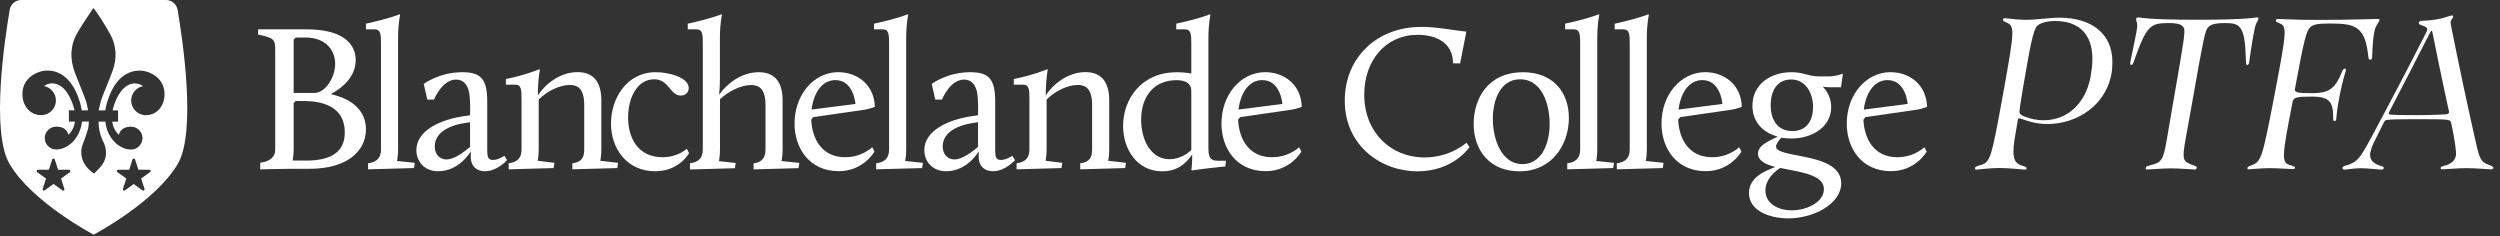
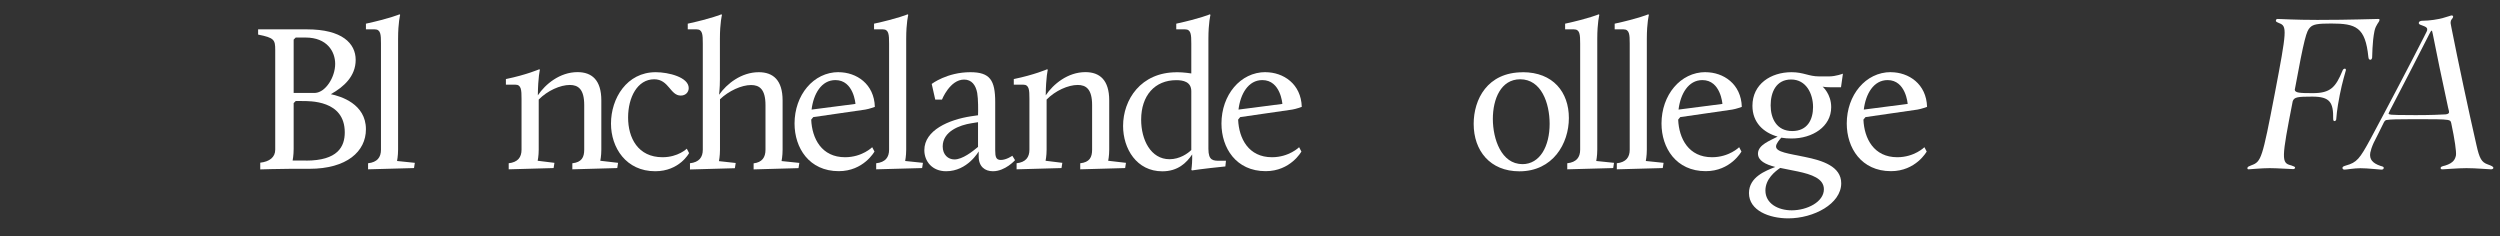
<svg xmlns="http://www.w3.org/2000/svg" width="339" height="32" viewBox="0 0 339 32" fill="none">
  <rect x="0" y="0" width="339" height="32" fill="#333333" stroke="none" />
  <g clip-path="url(#clip0_105_368)">
    <path d="M35.28 22.061C36.55 21.921 37.32 21.32 37.32 20.3V6.76C37.32 5.4 37.18 5.12 35 4.69V3.98H41.63C46.39 3.98 48.23 5.88 48.23 8.12C48.23 10.361 46.59 11.8 44.86 12.771C46.19 13.05 49.62 14.07 49.62 17.53C49.62 20.53 47.04 22.89 41.95 22.89H39.4C37.98 22.89 35.29 22.971 35.29 22.971V22.061H35.28ZM41.48 21.78C45.81 21.78 46.75 19.881 46.75 17.951C46.75 13.56 41.99 13.7 40.86 13.7H40.1L39.82 13.98V20.21C39.82 21.061 39.68 21.77 39.68 21.77H41.49L41.48 21.78ZM42.73 12.601C44.15 12.521 45.45 10.47 45.45 8.66C45.45 6.99 44.35 5.09 41.43 5.09H40.1L39.82 5.37V12.601H42.74H42.73Z" fill="#FFFFFF" />
    <path d="M49.9 22.14C51.17 22 51.66 21.32 51.66 20.3V5.91C51.66 4.69 51.63 3.98 50.81 3.98H49.62V3.21C52.88 2.5 54.18 1.94 54.18 1.94L54.26 2.02C54.26 2.02 53.98 3.07 53.98 5.25V20.3C53.98 21.15 53.84 21.83 53.84 21.83L56.25 22.08L56.14 22.79L49.91 22.96V22.14H49.9Z" fill="#FFFFFF" />
-     <path d="M62.78 15.77L63.74 15.63C63.77 15.03 63.77 13.39 63.63 12.6C63.43 11.55 62.89 10.79 61.85 10.79C59.92 10.79 58.85 13.51 58.85 13.51H57.94L57.46 11.38C57.46 11.38 59.53 9.79 62.7 9.79C65.36 9.79 66.07 10.87 66.07 13.84V20.36C66.07 21.27 66.18 21.69 66.83 21.69C67.59 21.69 68.39 21.12 68.39 21.12L68.76 21.72C68.76 21.72 67.43 23.22 65.76 23.22C64.68 23.22 63.83 22.6 63.83 21.21V20.53C63.83 20.53 62.33 23.22 59.41 23.22C57.54 23.22 56.46 21.89 56.46 20.36C56.46 17.64 59.83 16.22 62.78 15.77ZM63.74 19.91V16.57L62.86 16.71C61.25 16.96 58.95 17.81 58.95 19.86C58.95 20.99 59.69 21.62 60.54 21.62C61.64 21.62 63 20.54 63.74 19.92V19.91Z" fill="#FFFFFF" />
    <path d="M68.96 22.14C70.23 22 70.72 21.32 70.72 20.3V13.41C70.72 12.19 70.69 11.48 69.87 11.48H68.6V10.72C71.38 10.15 73.13 9.39 73.13 9.39L73.21 9.47C73.21 9.47 72.96 10.41 72.93 12.93C73.95 11.4 75.93 9.78 78.31 9.78C80.26 9.78 81.54 10.86 81.54 13.61V20.3C81.54 21.15 81.4 21.8 81.4 21.8L83.81 22.08L83.7 22.79L77.61 22.96V22.14C78.88 22 79.22 21.32 79.22 20.3V14.24C79.22 12.09 78.4 11.52 77.27 11.52C75.97 11.52 74.24 12.29 73.05 13.5V20.3C73.05 21.15 72.91 21.8 72.91 21.8L75.18 22.08L75.07 22.79L68.98 22.96V22.14H68.96Z" fill="#FFFFFF" />
    <path d="M88.92 9.79C90.65 9.79 93.39 10.47 93.39 11.94C93.39 12.48 92.99 12.96 92.31 12.96C90.87 12.96 90.7 10.75 88.71 10.75C86.44 10.75 85.17 13.19 85.17 15.94C85.17 18.69 86.5 21.32 89.84 21.32C91.96 21.32 93.13 20.16 93.13 20.16L93.44 20.76C93.44 20.76 92.14 23.22 88.85 23.22C84.89 23.22 82.85 20.02 82.85 16.76C82.85 13.33 85 9.79 88.91 9.79H88.92Z" fill="#FFFFFF" />
    <path d="M93.54 22.14C94.81 22 95.3 21.32 95.3 20.3V5.91C95.3 4.69 95.27 3.98 94.45 3.98H93.26V3.21C96.52 2.5 97.82 1.94 97.82 1.94L97.9 2.02C97.9 2.02 97.62 3.07 97.62 5.25V10.75C97.62 12.05 97.51 12.62 97.51 12.85C98.53 11.38 100.51 9.79 102.89 9.79C104.84 9.79 106.12 10.87 106.12 13.62V20.31C106.12 21.16 105.98 21.84 105.98 21.84L108.39 22.09L108.28 22.8L102.19 22.97V22.15C103.35 22.01 103.8 21.33 103.8 20.31V14.25C103.8 12.1 102.98 11.53 101.85 11.53C100.55 11.53 98.82 12.32 97.63 13.46V20.32C97.63 21.17 97.49 21.85 97.49 21.85L99.76 22.1L99.65 22.81L93.56 22.98V22.16L93.54 22.14Z" fill="#FFFFFF" />
    <path d="M113.7 9.79C116.14 9.79 118.54 11.38 118.63 14.49C118.63 14.49 117.89 14.77 117.33 14.86L110.28 15.88L110 16.22C110.11 18.8 111.42 21.32 114.59 21.32C116.91 21.32 118.27 19.96 118.27 19.96L118.58 20.55C118.58 20.55 117.11 23.21 113.74 23.21C109.72 23.21 107.74 20.06 107.74 16.75C107.74 12.9 110.29 9.78 113.72 9.78L113.7 9.79ZM110.05 14.86L116 14.09C116 14.09 115.77 10.86 113.28 10.86C111.38 10.86 110.31 12.73 110.05 14.86Z" fill="#FFFFFF" />
    <path d="M118.8 22.14C120.07 22 120.56 21.32 120.56 20.3V5.91C120.56 4.69 120.53 3.98 119.71 3.98H118.52V3.21C121.78 2.5 123.08 1.94 123.08 1.94L123.16 2.02C123.16 2.02 122.88 3.07 122.88 5.25V20.3C122.88 21.15 122.74 21.83 122.74 21.83L125.15 22.08L125.04 22.79L118.81 22.96V22.14H118.8Z" fill="#FFFFFF" />
    <path d="M131.66 15.77L132.62 15.63C132.65 15.03 132.65 13.39 132.51 12.6C132.31 11.55 131.77 10.79 130.73 10.79C128.8 10.79 127.73 13.51 127.73 13.51H126.82L126.34 11.38C126.34 11.38 128.41 9.79 131.58 9.79C134.24 9.79 134.95 10.87 134.95 13.84V20.36C134.95 21.27 135.06 21.69 135.71 21.69C136.47 21.69 137.27 21.12 137.27 21.12L137.64 21.72C137.64 21.72 136.31 23.22 134.64 23.22C133.56 23.22 132.71 22.6 132.71 21.21V20.53C132.71 20.53 131.21 23.22 128.29 23.22C126.42 23.22 125.34 21.89 125.34 20.36C125.34 17.64 128.71 16.22 131.66 15.77ZM132.62 19.91V16.57L131.74 16.71C130.13 16.96 127.83 17.81 127.83 19.86C127.83 20.99 128.57 21.62 129.42 21.62C130.52 21.62 131.88 20.54 132.62 19.92V19.91Z" fill="#FFFFFF" />
    <path d="M137.83 22.14C139.1 22 139.59 21.32 139.59 20.3V13.41C139.59 12.19 139.56 11.48 138.74 11.48H137.47V10.72C140.25 10.15 142 9.39 142 9.39L142.08 9.47C142.08 9.47 141.83 10.41 141.8 12.93C142.82 11.4 144.8 9.78 147.18 9.78C149.13 9.78 150.41 10.86 150.41 13.61V20.3C150.41 21.15 150.27 21.8 150.27 21.8L152.68 22.08L152.57 22.79L146.48 22.96V22.14C147.75 22 148.09 21.32 148.09 20.3V14.24C148.09 12.09 147.27 11.52 146.14 11.52C144.84 11.52 143.11 12.29 141.92 13.5V20.3C141.92 21.15 141.78 21.8 141.78 21.8L144.05 22.08L143.94 22.79L137.85 22.96V22.14H137.83Z" fill="#FFFFFF" />
    <path d="M159.53 9.79C160.55 9.79 161.54 9.96 161.54 9.96V5.91C161.54 4.69 161.51 3.98 160.69 3.98H159.5V3.21C162.76 2.5 164.06 1.94 164.06 1.94L164.14 2.02C164.14 2.02 163.86 3.07 163.86 5.25V20.18C163.86 21.8 164.51 21.8 165.45 21.8H166.24L166.16 22.57C163.07 22.88 161.63 23.11 161.63 23.11L161.55 23.03C161.55 23.03 161.66 22.24 161.66 21.53V20.94C160.9 22.07 159.73 23.23 157.61 23.23C154.13 23.23 152.29 20.17 152.29 17.08C152.29 13.51 154.7 9.8 159.54 9.8L159.53 9.79ZM161.54 20.33V12.37C161.54 11.07 160.41 10.87 159.5 10.87C156.61 10.87 154.74 12.94 154.74 16.23C154.74 18.95 156.04 21.59 158.59 21.59C159.98 21.59 161.08 20.8 161.54 20.34V20.33Z" fill="#FFFFFF" />
    <path d="M171.59 9.79C174.03 9.79 176.43 11.38 176.52 14.49C176.52 14.49 175.78 14.77 175.22 14.86L168.17 15.88L167.89 16.22C168 18.8 169.31 21.32 172.48 21.32C174.8 21.32 176.16 19.96 176.16 19.96L176.47 20.55C176.47 20.55 175 23.21 171.63 23.21C167.61 23.21 165.63 20.06 165.63 16.75C165.63 12.9 168.18 9.78 171.61 9.78L171.59 9.79ZM167.94 14.86L173.89 14.09C173.89 14.09 173.66 10.86 171.17 10.86C169.27 10.86 168.2 12.73 167.94 14.86Z" fill="#FFFFFF" />
-     <path d="M192.72 3.64C194.84 3.64 197.36 4.15 198.84 4.29L197.99 8.6H197.03C197.03 5.65 194.54 4.72 192.24 4.72C187.88 4.72 184.99 8.23 184.99 12.82C184.99 17.92 188.56 21.35 193.17 21.35C196.71 21.35 198.86 19.34 198.86 19.34L199.26 19.94C199.26 19.94 197.14 23.23 192.21 23.23C187.28 23.23 182.35 19.77 182.35 13.65C182.35 7.87 186.63 3.65 192.72 3.65V3.64Z" fill="#FFFFFF" />
    <path d="M206.48 9.79C210.61 9.79 212.74 12.51 212.74 16C212.74 19.49 210.56 23.23 206.03 23.23C202.04 23.23 199.83 20.42 199.83 16.8C199.83 13.49 201.67 9.8 206.49 9.8L206.48 9.79ZM206.42 22.26C208.83 22.26 210.13 19.82 210.13 16.79C210.13 13.98 209 10.75 206.14 10.75C203.53 10.75 202.43 13.41 202.43 16.13C202.43 18.85 203.59 22.25 206.42 22.25V22.26Z" fill="#FFFFFF" />
    <path d="M212.51 22.14C213.78 22 214.27 21.32 214.27 20.3V5.91C214.27 4.69 214.24 3.98 213.42 3.98H212.23V3.21C215.49 2.5 216.79 1.94 216.79 1.94L216.87 2.02C216.87 2.02 216.59 3.07 216.59 5.25V20.3C216.59 21.15 216.45 21.83 216.45 21.83L218.86 22.08L218.75 22.79L212.52 22.96V22.14H212.51Z" fill="#FFFFFF" />
    <path d="M219.23 22.14C220.5 22 220.99 21.32 220.99 20.3V5.91C220.99 4.69 220.96 3.98 220.14 3.98H218.95V3.21C222.21 2.5 223.51 1.94 223.51 1.94L223.59 2.02C223.59 2.02 223.31 3.07 223.31 5.25V20.3C223.31 21.15 223.17 21.83 223.17 21.83L225.58 22.08L225.47 22.79L219.24 22.96V22.14H219.23Z" fill="#FFFFFF" />
    <path d="M231.26 9.79C233.7 9.79 236.1 11.38 236.19 14.49C236.19 14.49 235.45 14.77 234.89 14.86L227.84 15.88L227.56 16.22C227.67 18.8 228.98 21.32 232.15 21.32C234.47 21.32 235.83 19.96 235.83 19.96L236.14 20.55C236.14 20.55 234.67 23.21 231.3 23.21C227.28 23.21 225.3 20.06 225.3 16.75C225.3 12.9 227.85 9.78 231.28 9.78L231.26 9.79ZM227.61 14.86L233.56 14.09C233.56 14.09 233.33 10.86 230.84 10.86C228.94 10.86 227.87 12.73 227.61 14.86Z" fill="#FFFFFF" />
    <path d="M241.03 18.52C239.13 17.98 237.63 16.62 237.63 14.35C237.63 11.4 240.12 9.79 242.93 9.79C244.57 9.79 245.25 10.36 246.67 10.36H248.03C248.94 10.36 249.9 9.99 249.9 9.99L249.64 11.83H248.14C247.52 11.83 247.15 11.75 247.15 11.75C247.15 11.75 248.31 12.74 248.31 14.53C248.31 17.19 245.76 18.78 242.93 18.78C242.45 18.78 242 18.75 241.54 18.67C241.34 18.9 240.83 19.46 240.83 19.86C240.83 20.63 242.53 20.82 244.74 21.28C247.12 21.76 249.67 22.56 249.67 24.85C249.67 27.63 245.96 29.61 242.48 29.61C239.93 29.61 237.16 28.56 237.16 26.18C237.16 24 239.43 23.15 240.73 22.64C239.4 22.3 238.38 21.79 238.38 20.83C238.38 19.64 240.02 19.07 241.04 18.53L241.03 18.52ZM241.4 22.77C240.72 23.22 239.39 24.27 239.39 25.83C239.39 27.59 241.09 28.52 242.96 28.52C245.03 28.52 247.32 27.39 247.32 25.66C247.32 24.21 245.65 23.65 243.78 23.25C242.99 23.08 242.17 22.94 241.4 22.77ZM245.85 14.52C245.85 12.71 244.92 10.78 242.88 10.78C240.84 10.78 240.1 12.51 240.1 14.29C240.1 16.07 240.92 17.77 243.02 17.77C245.12 17.77 245.85 16.18 245.85 14.51V14.52Z" fill="#FFFFFF" />
    <path d="M256.38 9.79C258.82 9.79 261.22 11.38 261.31 14.49C261.31 14.49 260.57 14.77 260.01 14.86L252.96 15.88L252.68 16.22C252.79 18.8 254.1 21.32 257.27 21.32C259.59 21.32 260.95 19.96 260.95 19.96L261.26 20.55C261.26 20.55 259.79 23.21 256.42 23.21C252.4 23.21 250.42 20.06 250.42 16.75C250.42 12.9 252.97 9.78 256.4 9.78L256.38 9.79ZM252.73 14.86L258.68 14.09C258.68 14.09 258.45 10.86 255.96 10.86C254.06 10.86 252.99 12.73 252.73 14.86Z" fill="#FFFFFF" />
-     <path d="M24.07 1.31C23.94 0.55 23.28 0 22.51 0H2.88C2.11 0 1.45 0.55 1.32 1.31C0.62 5.4 -1.24 17.87 1.28 22.2C4.3 27.41 12.7 31.82 12.7 31.82C12.7 31.82 21.09 27.41 24.12 22.2C26.63 17.87 24.78 5.4 24.08 1.31H24.07ZM9.48 23.34L8.28 24.21L8.73 25.62C8.76 25.69 8.73 25.77 8.67 25.81C8.63 25.84 8.6 25.85 8.56 25.85C8.53 25.85 8.49 25.85 8.46 25.81L7.26 24.94L6.06 25.81C5.99 25.86 5.91 25.86 5.85 25.81C5.79 25.77 5.76 25.69 5.78 25.62L6.24 24.21L5.04 23.34C4.98 23.29 4.95 23.21 4.98 23.14C5 23.07 5.07 23.02 5.14 23.02H6.63L7.08 21.61C7.13 21.46 7.37 21.46 7.42 21.61L7.88 23.02H9.36C9.44 23.02 9.5 23.07 9.53 23.14C9.55 23.21 9.53 23.29 9.47 23.34H9.48ZM20.34 23.34L19.14 24.21L19.6 25.62C19.62 25.69 19.6 25.77 19.53 25.82C19.47 25.86 19.39 25.86 19.32 25.82L18.13 24.95L16.93 25.82C16.93 25.82 16.86 25.85 16.83 25.85C16.8 25.85 16.76 25.85 16.73 25.82C16.67 25.77 16.64 25.7 16.67 25.62L17.13 24.21L15.93 23.34C15.87 23.29 15.84 23.21 15.87 23.14C15.89 23.07 15.96 23.02 16.03 23.02H17.52L17.97 21.61C18.02 21.46 18.26 21.46 18.31 21.61L18.77 23.02H20.25C20.33 23.02 20.4 23.07 20.42 23.14C20.44 23.21 20.42 23.29 20.36 23.34H20.34ZM19.78 15.62C18.68 15.62 17.79 14.73 17.79 13.63C17.79 12.66 18.48 11.85 19.4 11.68C18.42 10.98 16.65 11.04 15.54 14.03C15.41 14.37 15.33 14.68 15.27 14.97H16.01V16.5H15.21C15.39 17.73 16.13 18.28 16.13 18.28C16.13 18.28 16.25 17.18 17.77 17.18C18.63 17.18 19.32 17.88 19.32 18.73C19.32 19.58 18.62 20.28 17.77 20.28C16.28 20.28 14.54 18.87 14.28 16.49H13.36V16.51C13.38 17.34 13.52 18.12 13.85 18.87C14.01 19.23 14.19 19.59 14.28 19.97C14.49 20.86 14.35 21.71 13.78 22.44C13.48 22.84 13.1 23.18 12.77 23.53C11.4 22.7 10.62 21.12 11.23 19.54C11.49 18.87 11.73 18.19 11.93 17.5C12.02 17.2 12.01 16.86 12.05 16.5V16.48H11.12C10.85 18.86 9.12 20.27 7.62 20.27C6.76 20.27 6.07 19.57 6.07 18.72C6.07 17.87 6.77 17.17 7.62 17.17C9.14 17.17 9.26 18.27 9.26 18.27C9.26 18.27 9.99 17.72 10.17 16.49H9.34V14.96H10.1C10.04 14.67 9.95 14.36 9.83 14.02C8.72 11.03 6.95 10.97 5.97 11.67C6.89 11.85 7.58 12.65 7.58 13.62C7.58 14.72 6.69 15.61 5.59 15.61C3.95 15.61 3.04 14.2 3.04 12.79C3.04 10.78 4.57 10.02 5.27 9.77C6.77 9.23 9.53 9.5 10.83 13.84C10.94 14.23 11.03 14.6 11.08 14.96H11.95C11.83 14.45 11.77 13.96 11.6 13.52C11.17 12.37 10.7 11.24 10.25 10.1C9.96 9.37 9.75 8.62 9.7 7.84C9.61 6.61 9.9 5.45 10.52 4.4C11.14 3.35 11.83 2.35 12.49 1.33C12.54 1.26 12.59 1.19 12.68 1.09C12.98 1.51 13.28 1.9 13.55 2.32C14.03 3.08 14.51 3.84 14.94 4.63C15.83 6.26 15.88 7.96 15.24 9.68C14.8 10.88 14.28 12.04 13.83 13.24C13.63 13.78 13.53 14.35 13.38 14.94V14.97H14.28C14.33 14.61 14.41 14.24 14.53 13.85C15.83 9.51 18.59 9.24 20.08 9.78C20.79 10.03 22.31 10.79 22.31 12.8C22.31 14.21 21.4 15.62 19.76 15.62H19.78Z" fill="#FFFFFF" />
-     <path d="M267.8 22.819C267.8 22.629 267.99 22.559 268.6 22.369C269.91 21.989 270.04 21.439 271.66 12.509C273.16 4.179 273.22 3.549 272.11 3.069C271.73 2.879 271.6 2.849 271.6 2.689C271.63 2.529 271.7 2.469 271.86 2.469C272.15 2.469 273.49 2.689 274.76 2.689C276.13 2.689 277.95 2.399 279.26 2.399C283.57 2.399 286.44 4.539 286.44 8.369C286.44 8.779 286.41 9.229 286.38 9.579C285.77 14.239 281.66 16.819 277.61 16.819C275.6 16.819 274.1 16.049 273.81 16.049C273.71 16.049 273.65 16.079 273.62 16.269L273.33 17.959C272.76 21.089 272.98 22.009 274.03 22.399C274.51 22.589 274.8 22.619 274.8 22.809C274.8 22.939 274.74 22.999 274.58 22.999C274.32 22.999 272.44 22.779 271.13 22.779C269.82 22.779 268.23 22.999 268 22.999C267.87 22.999 267.81 22.939 267.81 22.809L267.8 22.819ZM274.6 15.829C275.27 16.089 276.16 16.309 277.09 16.309C280.54 16.309 283.15 13.759 283.6 9.579C283.7 9.009 283.73 8.489 283.73 7.949C283.73 4.729 281.98 2.849 278.69 2.849C277.67 2.849 276.68 3.069 276.23 3.519C275.69 4.089 275.27 6.359 274.32 11.909C274 13.819 273.84 14.909 273.84 15.199C273.84 15.459 274.13 15.649 274.61 15.839L274.6 15.829Z" fill="#FFFFFF" />
-     <path d="M290.97 22.789C290.97 22.599 291.03 22.569 291.45 22.439C293.14 22.059 293.33 21.739 293.81 18.959L294.7 13.789C296.23 5.019 296.36 4.189 296.1 3.739C295.88 3.329 295.4 3.129 293.99 3.129C291.57 3.129 291.06 3.509 289.36 8.299C289.23 8.709 289.14 8.809 289.01 8.809C288.91 8.809 288.85 8.709 288.85 8.549C288.85 8.359 289.81 4.179 289.81 3.509C289.81 2.999 289.65 2.809 289.65 2.619C289.65 2.429 289.81 2.359 289.94 2.359C290.29 2.359 291.03 2.679 297.95 2.679C304.87 2.679 305.77 2.359 306.09 2.359C306.19 2.359 306.25 2.419 306.25 2.549C306.25 2.769 305.9 2.959 305.71 4.019C305.33 5.769 305.04 8.199 304.98 8.489C304.95 8.679 304.88 8.809 304.72 8.809C304.59 8.809 304.56 8.749 304.53 7.759C304.4 3.449 303.67 3.129 301.75 3.129C300.35 3.129 299.74 3.319 299.39 3.739C299.01 4.189 298.82 5.019 297.28 13.789L296.35 18.959C295.87 21.739 295.97 21.899 297.5 22.439C297.79 22.539 297.88 22.599 297.88 22.729C297.88 22.889 297.75 22.989 297.62 22.989C297.36 22.989 295.51 22.829 294.4 22.829C293.29 22.829 291.34 22.989 291.11 22.989C291.01 22.989 290.95 22.929 290.95 22.799L290.97 22.789Z" fill="#FFFFFF" />
    <path d="M304.75 22.76C304.78 22.6 304.97 22.54 305.29 22.41C306.63 21.93 306.76 21.52 308.45 12.74C310.11 4.06 310.14 3.55 309.06 3.14C308.71 2.98 308.58 2.95 308.61 2.76C308.64 2.63 308.71 2.57 308.87 2.57C309.25 2.57 311.2 2.7 314.23 2.7C318.95 2.7 321.54 2.57 322.46 2.57C322.68 2.57 322.68 2.63 322.65 2.76C322.62 3.02 322.17 3.33 321.98 4.2C321.66 5.73 321.69 7.68 321.66 7.84C321.6 8.03 321.53 8.1 321.44 8.1C321.25 8.1 321.18 8 321.15 7.72C320.74 3.67 319.46 3.19 316.11 3.19C314.29 3.19 313.65 3.29 313.24 3.73C312.76 4.21 312.47 5.1 311.17 12.18C311.23 12.59 311.81 12.63 313.63 12.63C316.02 12.63 316.72 11.83 317.65 9.57C317.71 9.38 317.87 9.31 317.97 9.31C318.03 9.31 318.13 9.37 318.1 9.53C318.04 9.79 317.62 11.09 317.27 12.88C316.86 14.95 316.82 15.91 316.79 16.2C316.76 16.36 316.63 16.42 316.57 16.42C316.47 16.42 316.38 16.36 316.38 16.13C316.41 13.9 315.97 13.1 313.54 13.1C311.56 13.1 311.08 13.16 310.89 13.74C309.36 21.56 309.33 22.1 310.67 22.42C311.02 22.55 311.24 22.61 311.21 22.74C311.18 22.87 311.11 22.93 310.95 22.93C310.63 22.93 308.75 22.8 307.76 22.8C306.64 22.8 305.14 22.96 304.92 22.96C304.76 22.96 304.73 22.9 304.76 22.77L304.75 22.76Z" fill="#FFFFFF" />
    <path d="M317.64 22.76C317.64 22.6 317.8 22.54 318.12 22.44C319.59 22.03 319.97 21.55 321.44 18.84C323.99 14.09 326.93 8.47 328.65 5.09C328.87 4.61 329.1 4.26 329.13 4.07C329.16 3.81 329.07 3.66 328.4 3.43C328.11 3.33 327.95 3.27 327.99 3.08C328.02 2.92 328.15 2.86 328.37 2.82C330.83 2.79 332.23 2.09 332.45 2.09C332.58 2.09 332.67 2.19 332.64 2.31C332.61 2.5 332.35 2.63 332.32 2.92C332.29 3.05 332.29 3.21 332.42 3.78C333.28 8.15 334.81 15.33 335.8 19.64C336.21 21.49 336.5 22 337.33 22.29C337.84 22.48 338.1 22.58 338.1 22.77C338.1 22.9 337.94 22.96 337.78 22.96C337.37 22.96 335.77 22.8 334.46 22.8C333.28 22.8 331.52 22.96 331.24 22.96C331.02 22.96 330.95 22.93 330.95 22.77C330.95 22.61 331.14 22.55 331.56 22.45C332.71 22.1 332.93 21.56 333.03 21.05C333.09 20.54 332.87 18.95 332.39 16.71C332.33 16.39 332.23 16.33 331.91 16.26C331.3 16.16 329.96 16.16 327.28 16.16C325.17 16.16 324.09 16.19 323.74 16.26C323.48 16.26 323.39 16.36 323.26 16.58C322.69 17.76 322.21 18.69 321.86 19.39C321.6 19.96 321.48 20.38 321.41 20.7C321.25 21.63 321.76 22.14 322.78 22.49C323.13 22.59 323.26 22.62 323.23 22.78C323.23 22.94 323.1 23 322.91 23C322.62 23 321.12 22.81 320.07 22.81C319.21 22.81 318.19 23 317.93 23C317.77 23 317.64 22.94 317.64 22.78V22.76ZM324.21 15.55C324.5 15.58 325.39 15.61 327.56 15.61C329.57 15.61 330.97 15.55 331.61 15.51C331.96 15.48 332.09 15.35 332.09 15.22C332.09 15.16 332.09 15.03 331.96 14.58C331.23 11.23 330.24 6.48 329.89 4.63C329.83 4.34 329.79 4.15 329.73 4.15C329.67 4.15 329.51 4.41 329.41 4.63C327.85 7.69 325.71 11.87 324.08 14.97L323.89 15.38C323.89 15.44 323.92 15.51 324.21 15.54V15.55Z" fill="#FFFFFF" />
  </g>
  <defs>
    <clipPath id="clip0_105_368">
      <rect width="338.1" height="31.82" fill="white" />
    </clipPath>
  </defs>
</svg>